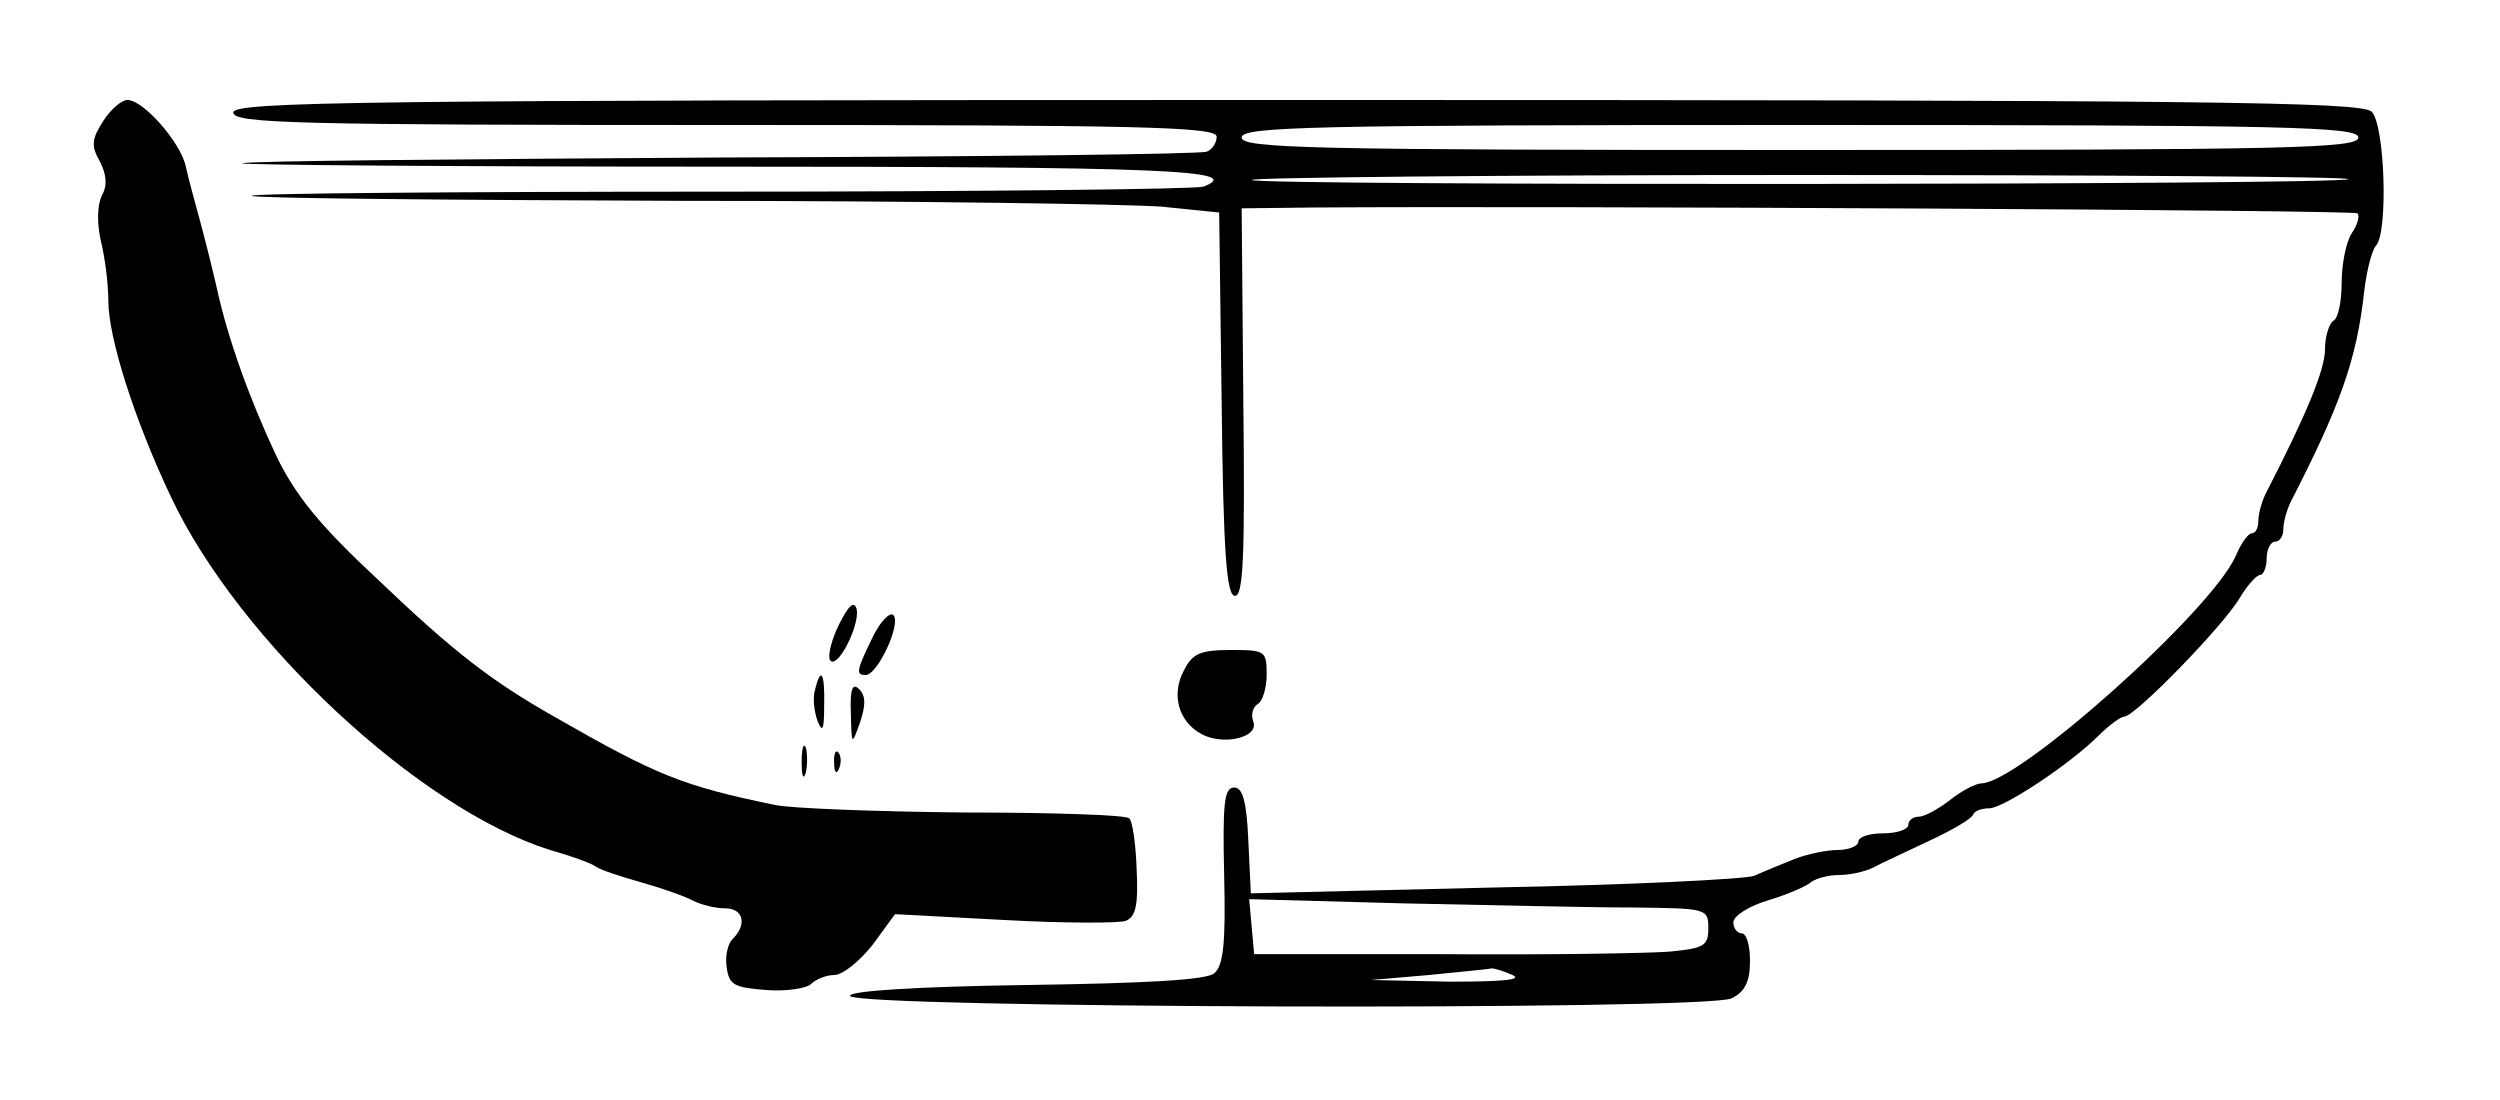
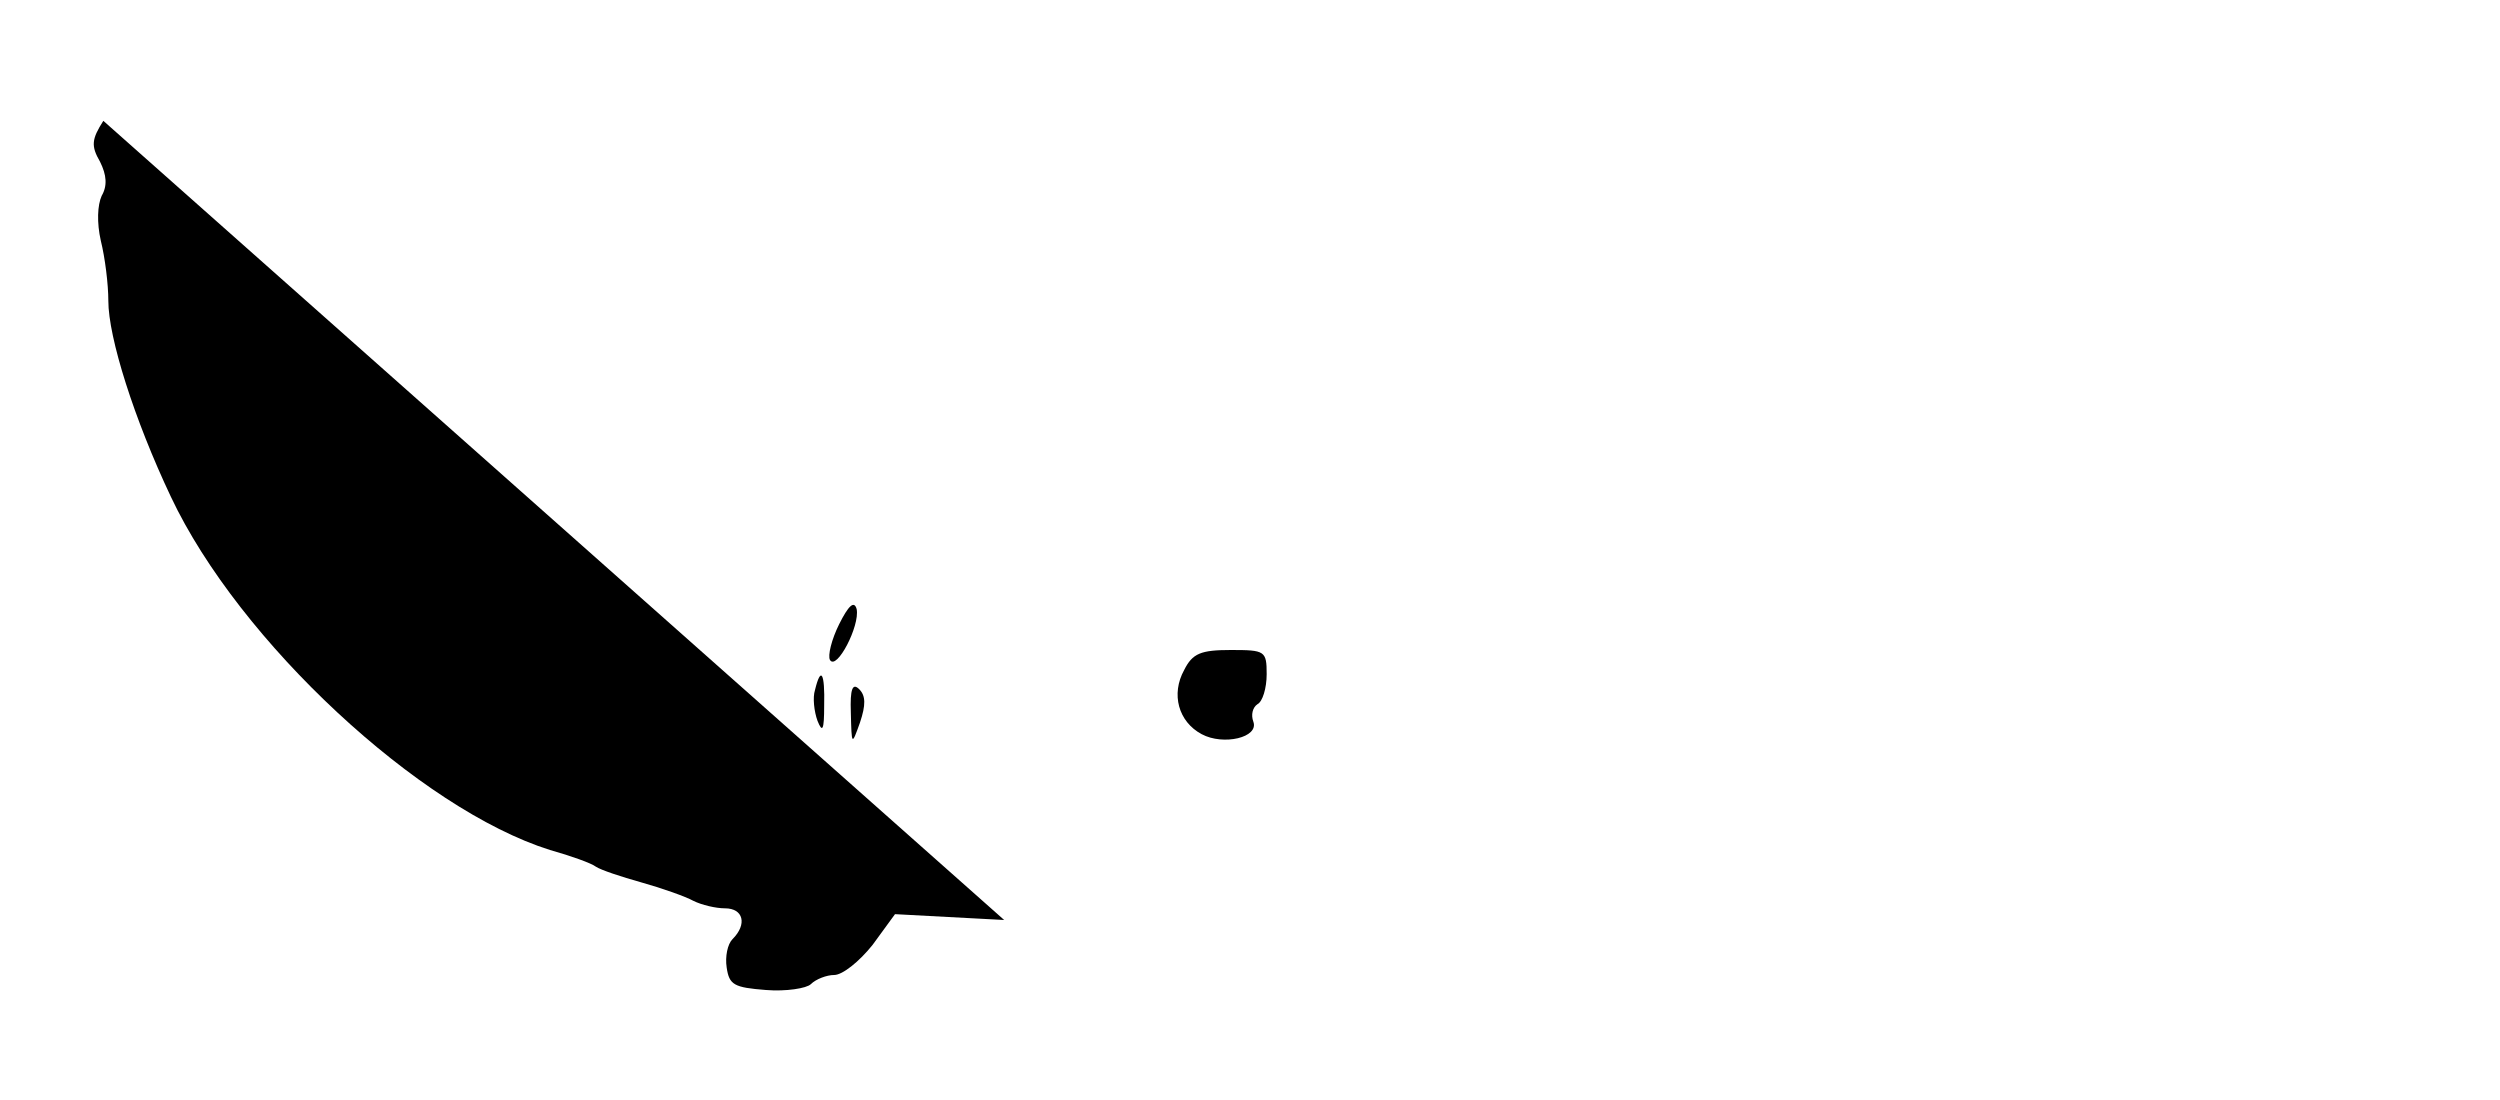
<svg xmlns="http://www.w3.org/2000/svg" version="1.0" width="300pt" height="132pt" viewBox="0 0 300 132" preserveAspectRatio="xMidYMid meet">
  <g transform="translate(0,132) scale(0.1,-0.1)" fill="#000000" stroke="none">
-     <path d="M124 1175 c-14 -22 -15 -30 -4 -49 8 -16 9 -29 2 -41 -5 -11 -6 -32 -1 -54 5 -20 9 -52 9 -72 0 -44 31 -142 75 -235 82 -174 299 -375 455 -424 25 -7 50 -16 55 -20 6 -4 30 -12 55 -19 25 -7 53 -17 62 -22 10 -5 27 -9 38 -9 22 0 27 -19 9 -37 -6 -6 -9 -21 -7 -34 3 -21 9 -24 47 -27 24 -2 49 2 54 7 6 6 19 11 28 11 10 0 30 16 46 36 l27 37 131 -7 c72 -4 138 -4 146 -1 12 5 15 19 13 61 -1 31 -5 59 -9 62 -3 4 -92 7 -198 7 -106 1 -208 5 -227 9 -111 23 -141 35 -265 106 -74 42 -120 77 -211 164 -70 65 -99 101 -122 148 -33 70 -59 143 -72 203 -5 22 -14 58 -20 80 -6 22 -14 51 -17 65 -6 29 -51 80 -70 80 -7 0 -20 -11 -29 -25z" />
-     <path d="M280 1185 c0 -13 72 -15 590 -15 498 0 590 -2 590 -14 0 -8 -6 -16 -12 -18 -7 -3 -269 -6 -583 -7 -313 -2 -572 -4 -574 -7 -2 -2 257 -4 577 -4 528 0 628 -4 576 -24 -9 -3 -270 -6 -581 -6 -312 0 -564 -2 -561 -5 2 -3 234 -5 514 -6 280 0 540 -4 578 -7 l69 -7 3 -230 c2 -181 6 -230 16 -230 10 0 12 47 10 233 l-2 232 87 1 c292 2 1248 -3 1252 -7 3 -3 0 -14 -7 -24 -7 -11 -12 -38 -12 -59 0 -22 -4 -43 -10 -46 -5 -3 -10 -19 -10 -34 0 -24 -21 -76 -71 -173 -5 -10 -9 -25 -9 -33 0 -8 -3 -15 -8 -15 -4 0 -13 -12 -19 -27 -30 -67 -260 -272 -305 -273 -7 0 -24 -9 -38 -20 -14 -11 -31 -20 -37 -20 -7 0 -13 -4 -13 -10 0 -5 -13 -10 -30 -10 -16 0 -30 -4 -30 -10 0 -5 -11 -10 -25 -10 -13 0 -37 -5 -52 -11 -15 -6 -37 -15 -48 -20 -11 -4 -151 -11 -312 -14 l-292 -7 -3 63 c-2 48 -7 64 -17 64 -12 0 -14 -19 -12 -106 2 -81 -1 -108 -12 -117 -9 -8 -83 -12 -225 -14 -133 -2 -212 -7 -212 -13 0 -15 1028 -18 1058 -3 16 8 22 20 22 45 0 18 -4 33 -10 33 -5 0 -10 6 -10 13 0 8 19 20 43 27 23 7 46 17 51 22 6 4 20 8 33 8 13 0 31 4 41 9 9 5 40 19 67 32 28 13 52 27 53 32 2 4 10 7 19 7 17 0 97 53 131 87 13 13 27 23 31 23 13 0 120 110 139 143 9 15 20 27 24 27 4 0 8 9 8 20 0 11 5 20 10 20 6 0 10 7 10 15 0 8 4 23 9 33 59 115 79 170 88 252 3 25 9 49 14 55 15 15 11 145 -5 161 -13 12 -198 14 -1290 14 -1128 0 -1276 -2 -1276 -15z m2550 -30 c0 -13 -81 -15 -670 -15 -589 0 -670 2 -670 15 0 13 81 15 670 15 589 0 670 -2 670 -15z m-12 -50 c-7 -7 -1309 -8 -1316 -1 -3 3 293 6 658 6 365 0 661 -2 658 -5z m-860 -874 c90 -1 92 -1 92 -25 0 -21 -5 -24 -47 -28 -27 -2 -149 -4 -273 -3 l-225 0 -3 33 -3 33 183 -5 c101 -2 225 -5 276 -5z m-143 -81 c13 -6 -14 -8 -75 -8 l-95 2 70 6 c39 4 72 7 75 8 3 0 14 -3 25 -8z" />
+     <path d="M124 1175 c-14 -22 -15 -30 -4 -49 8 -16 9 -29 2 -41 -5 -11 -6 -32 -1 -54 5 -20 9 -52 9 -72 0 -44 31 -142 75 -235 82 -174 299 -375 455 -424 25 -7 50 -16 55 -20 6 -4 30 -12 55 -19 25 -7 53 -17 62 -22 10 -5 27 -9 38 -9 22 0 27 -19 9 -37 -6 -6 -9 -21 -7 -34 3 -21 9 -24 47 -27 24 -2 49 2 54 7 6 6 19 11 28 11 10 0 30 16 46 36 l27 37 131 -7 z" />
    <path d="M1007 571 c-9 -18 -14 -38 -11 -43 8 -13 36 41 32 61 -3 11 -10 4 -21 -18z" />
-     <path d="M1047 555 c-20 -41 -20 -45 -8 -45 14 0 43 62 33 72 -4 4 -16 -8 -25 -27z" />
    <path d="M1421 516 c-16 -29 -7 -62 21 -77 26 -14 69 -4 62 15 -3 8 -1 17 5 21 6 3 11 19 11 36 0 28 -2 29 -43 29 -36 0 -46 -4 -56 -24z" />
    <path d="M978 492 c-3 -9 -1 -26 3 -37 6 -15 8 -11 8 18 1 40 -4 48 -11 19z" />
    <path d="M1021 465 c1 -40 1 -40 11 -12 7 21 7 32 -1 40 -8 8 -11 0 -10 -28z" />
-     <path d="M962 405 c0 -16 2 -22 5 -12 2 9 2 23 0 30 -3 6 -5 -1 -5 -18z" />
-     <path d="M1001 404 c0 -11 3 -14 6 -6 3 7 2 16 -1 19 -3 4 -6 -2 -5 -13z" />
  </g>
</svg>